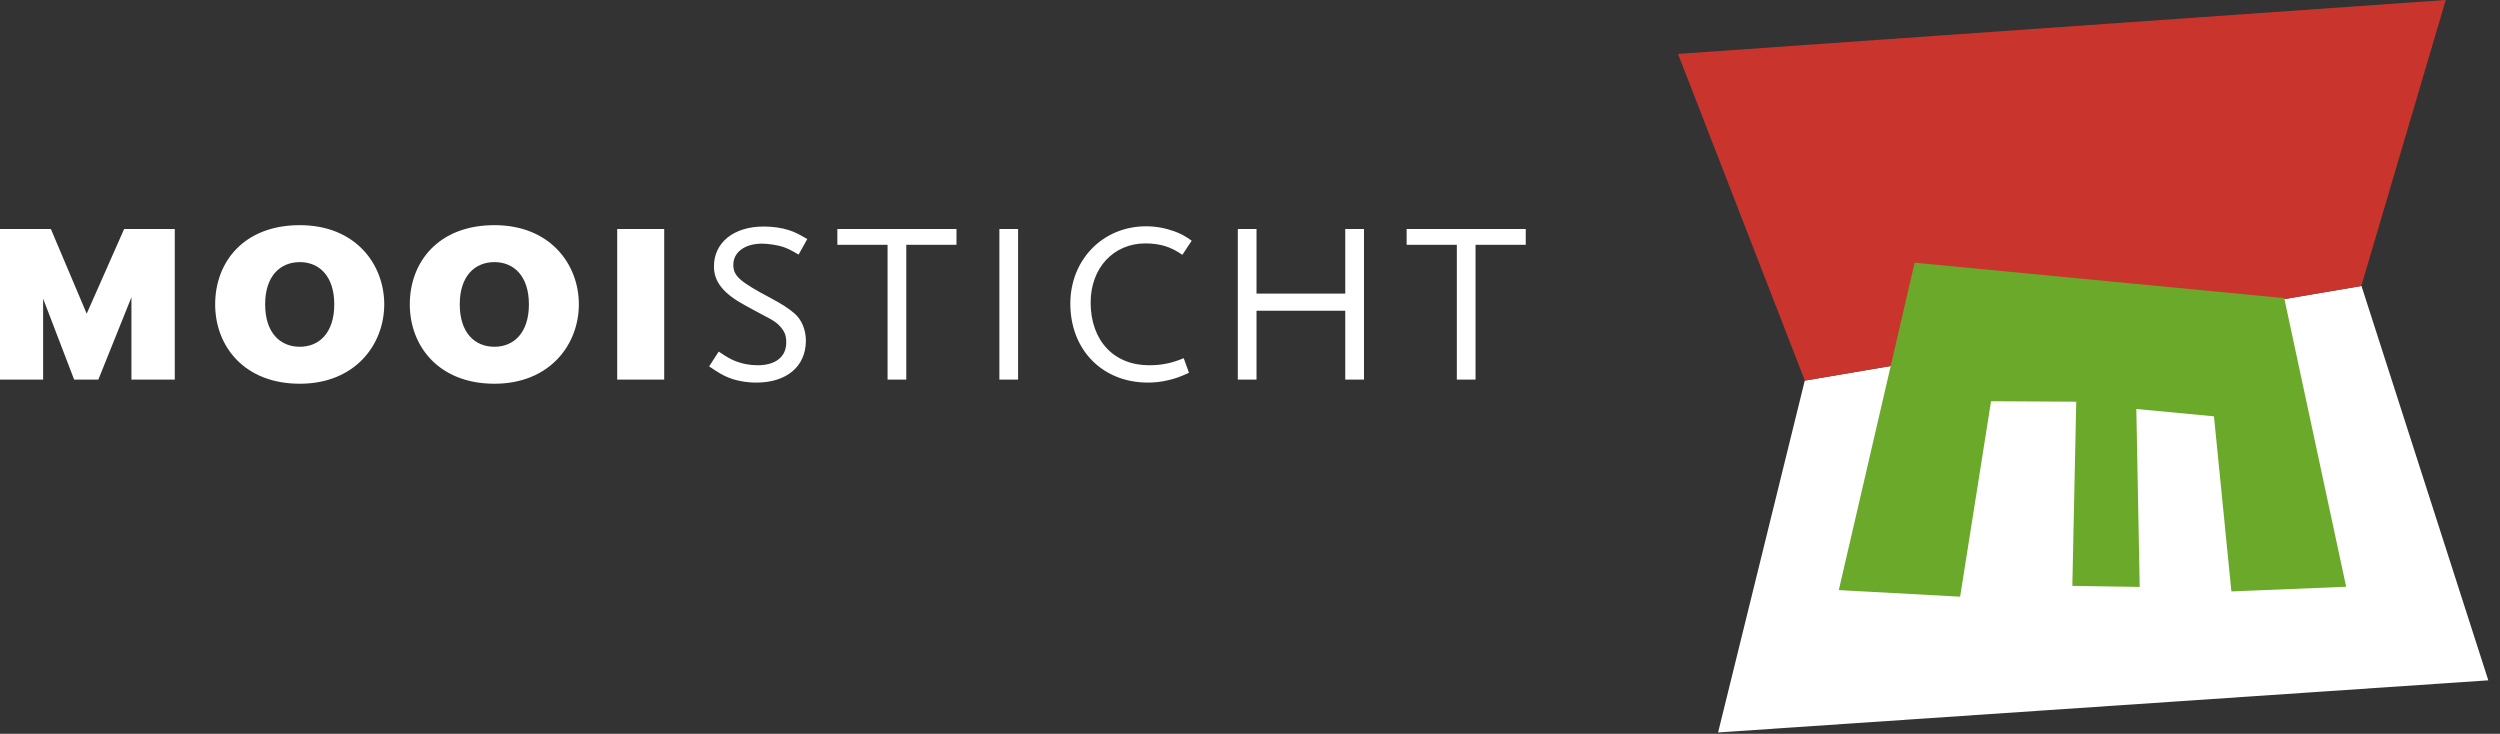
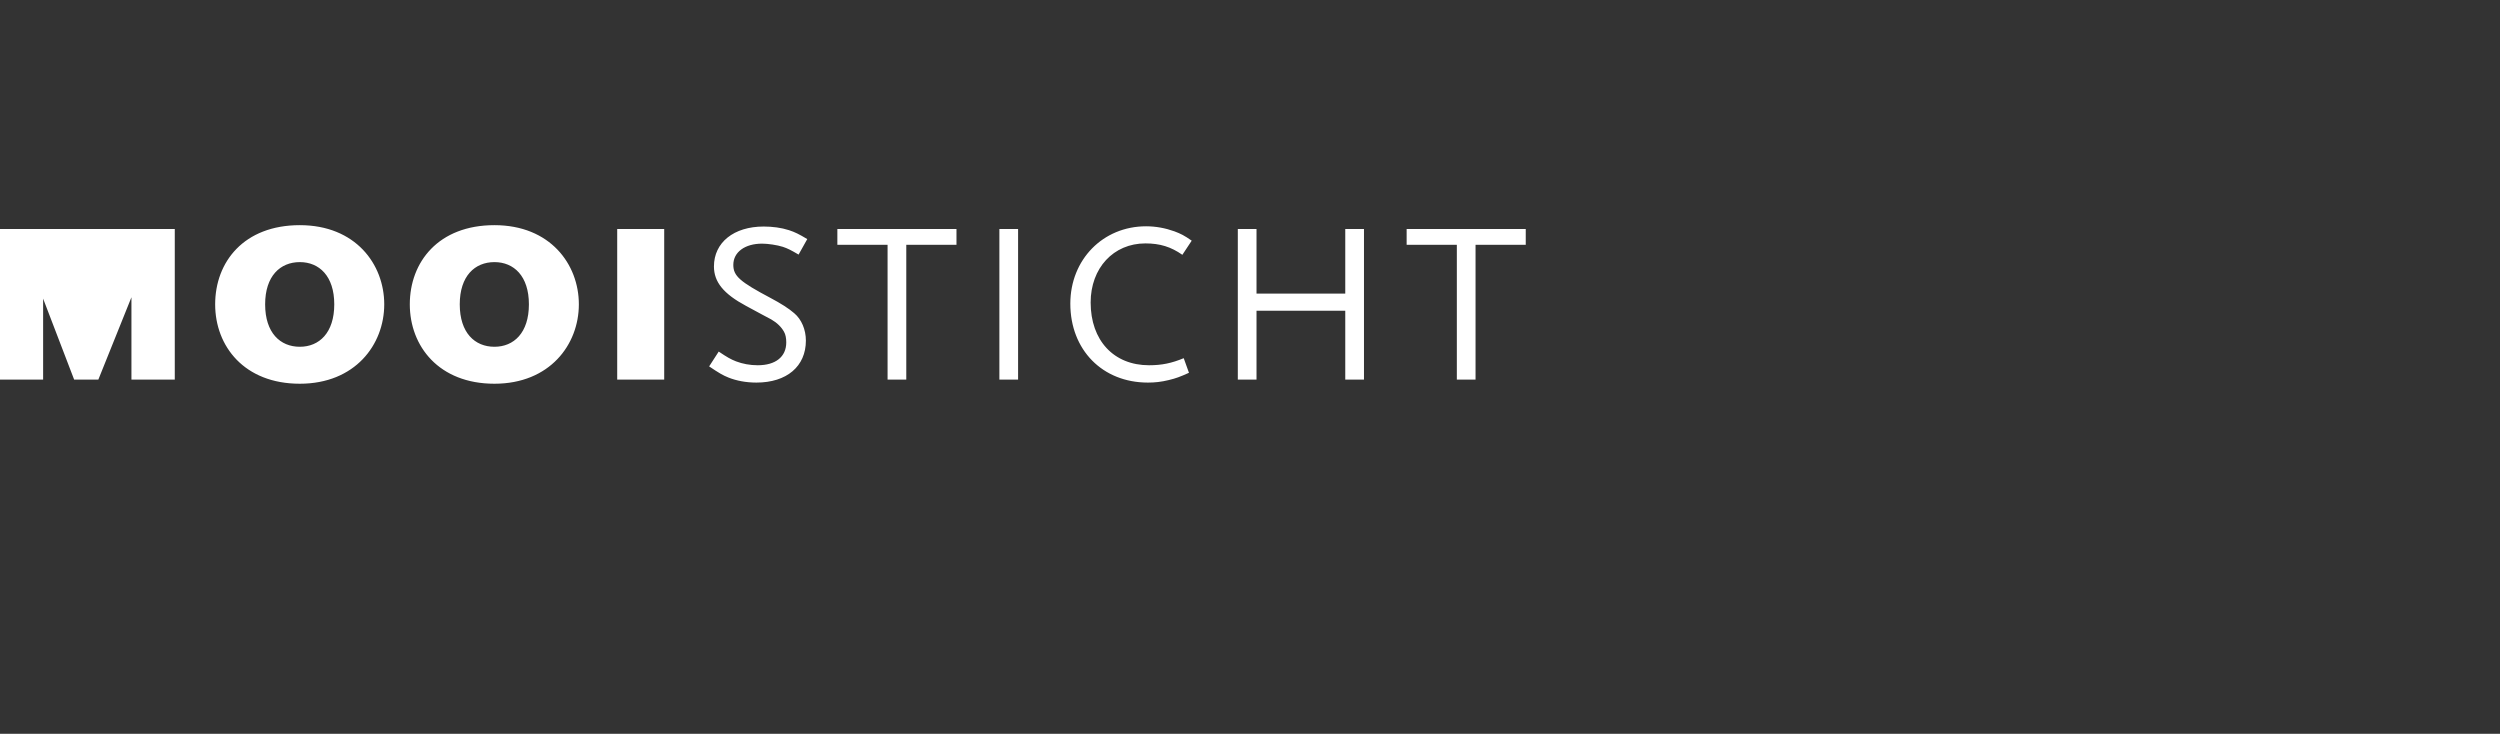
<svg xmlns="http://www.w3.org/2000/svg" width="201px" height="59px" viewBox="0 0 201 59" version="1.1">
  <rect x="0" y="0" width="201" height="59" fill="#333333" stroke="none" />
  <title>Logo_MooiSticht_diap</title>
  <desc>Created with Sketch.</desc>
  <g id="Page-1" stroke="none" stroke-width="1" fill="none" fill-rule="evenodd">
    <g id="Menu" transform="translate(-94, -33)">
      <g id="Logo_MooiSticht_diap" transform="translate(94, 33)">
-         <path d="M14.052,30.522 L14.052,18.414 L9.98,18.414 L6.971,25.22 L4.091,18.414 L3.55271368e-14,18.414 L3.55271368e-14,30.522 L3.467,30.522 L3.467,24.01 L5.962,30.522 L7.906,30.522 L10.568,23.9 L10.568,30.522 L14.052,30.522 Z M30.893,24.468 C30.893,21.24 28.581,18.103 24.106,18.103 C19.611,18.103 17.299,21.056 17.299,24.468 C17.299,27.844 19.648,30.852 24.106,30.852 C28.544,30.852 30.893,27.715 30.893,24.468 L30.893,24.468 Z M26.875,24.468 C26.875,26.761 25.664,27.88 24.106,27.88 C22.528,27.88 21.317,26.761 21.317,24.468 C21.317,22.193 22.528,21.074 24.106,21.074 C25.664,21.074 26.875,22.193 26.875,24.468 L26.875,24.468 Z M46.54,24.468 C46.54,21.24 44.23,18.103 39.753,18.103 C35.258,18.103 32.948,21.056 32.948,24.468 C32.948,27.844 35.295,30.852 39.753,30.852 C44.193,30.852 46.54,27.715 46.54,24.468 L46.54,24.468 Z M42.524,24.468 C42.524,26.761 41.313,27.88 39.753,27.88 C38.175,27.88 36.964,26.761 36.964,24.468 C36.964,22.193 38.175,21.074 39.753,21.074 C41.313,21.074 42.524,22.193 42.524,24.468 L42.524,24.468 Z M49.623,30.522 L53.402,30.522 L53.402,18.414 L49.623,18.414 L49.623,30.522 Z M64.904,19.222 C64.225,18.818 63.931,18.671 63.436,18.506 C62.813,18.304 62.096,18.213 61.4,18.213 C58.996,18.213 57.401,19.497 57.401,21.423 C57.401,22.67 58.17,23.624 59.988,24.597 C61.124,25.22 61.803,25.569 62.004,25.679 C62.482,25.954 62.83,26.303 63.032,26.67 C63.16,26.89 63.215,27.183 63.215,27.532 C63.215,28.688 62.354,29.366 60.922,29.366 C60.298,29.366 59.711,29.256 59.179,29.054 C58.757,28.889 58.464,28.724 57.785,28.266 L57.015,29.458 C57.804,29.99 58.115,30.173 58.574,30.357 C59.216,30.614 59.988,30.76 60.813,30.76 C63.252,30.76 64.793,29.458 64.793,27.385 C64.793,26.504 64.445,25.679 63.858,25.184 C63.417,24.798 62.776,24.395 61.949,23.955 C59.491,22.652 58.959,22.193 58.959,21.295 C58.959,20.267 59.896,19.589 61.272,19.589 C61.748,19.589 62.482,19.699 62.941,19.845 C63.325,19.974 63.582,20.102 64.206,20.469 L64.904,19.222 Z M76.901,19.68 L76.901,18.414 L67.324,18.414 L67.324,19.68 L71.361,19.68 L71.361,30.522 L72.865,30.522 L72.865,19.68 L76.901,19.68 Z M80.35,30.522 L81.854,30.522 L81.854,18.414 L80.35,18.414 L80.35,30.522 Z M95.814,19.35 C95.208,18.928 94.951,18.8 94.419,18.598 C93.704,18.341 92.934,18.194 92.145,18.194 C88.677,18.194 86.054,20.873 86.054,24.413 C86.054,28.137 88.642,30.76 92.291,30.76 C92.861,30.76 93.356,30.705 93.961,30.559 C94.567,30.412 94.86,30.302 95.593,29.972 L95.171,28.798 C94.199,29.201 93.41,29.366 92.383,29.366 C89.539,29.366 87.688,27.367 87.688,24.321 C87.688,21.551 89.522,19.57 92.089,19.57 C93.263,19.57 94.145,19.845 95.062,20.487 L95.814,19.35 Z M109.664,30.522 L109.664,18.414 L108.159,18.414 L108.159,23.606 L101.024,23.606 L101.024,18.414 L99.52,18.414 L99.52,30.522 L101.024,30.522 L101.024,24.982 L108.159,24.982 L108.159,30.522 L109.664,30.522 Z M122.67,19.68 L122.67,18.414 L113.094,18.414 L113.094,19.68 L117.13,19.68 L117.13,30.522 L118.634,30.522 L118.634,19.68 L122.67,19.68 Z" id="Fill-1" fill="#FFFFFF" />
-         <polygon id="Fill-4" fill="#FFFFFF" points="200.06 54.698 189.863 22.99 145.104 30.599 138.134 58.889" />
-         <polygon id="Fill-6" fill="#C9352C" points="134.913 4.334 145.111 30.602 189.847 22.995 196.638 -7.10542736e-14" />
-         <polygon id="Fill-8" fill="#6BA92A" points="147.84 47.443 153.937 21.121 183.652 23.969 188.631 47.174 179.404 47.551 178.003 33.473 171.76 32.882 172.033 47.188 166.616 47.105 166.93 32.298 160.081 32.259 157.594 47.973" />
+         <path d="M14.052,30.522 L14.052,18.414 L9.98,18.414 L4.091,18.414 L3.55271368e-14,18.414 L3.55271368e-14,30.522 L3.467,30.522 L3.467,24.01 L5.962,30.522 L7.906,30.522 L10.568,23.9 L10.568,30.522 L14.052,30.522 Z M30.893,24.468 C30.893,21.24 28.581,18.103 24.106,18.103 C19.611,18.103 17.299,21.056 17.299,24.468 C17.299,27.844 19.648,30.852 24.106,30.852 C28.544,30.852 30.893,27.715 30.893,24.468 L30.893,24.468 Z M26.875,24.468 C26.875,26.761 25.664,27.88 24.106,27.88 C22.528,27.88 21.317,26.761 21.317,24.468 C21.317,22.193 22.528,21.074 24.106,21.074 C25.664,21.074 26.875,22.193 26.875,24.468 L26.875,24.468 Z M46.54,24.468 C46.54,21.24 44.23,18.103 39.753,18.103 C35.258,18.103 32.948,21.056 32.948,24.468 C32.948,27.844 35.295,30.852 39.753,30.852 C44.193,30.852 46.54,27.715 46.54,24.468 L46.54,24.468 Z M42.524,24.468 C42.524,26.761 41.313,27.88 39.753,27.88 C38.175,27.88 36.964,26.761 36.964,24.468 C36.964,22.193 38.175,21.074 39.753,21.074 C41.313,21.074 42.524,22.193 42.524,24.468 L42.524,24.468 Z M49.623,30.522 L53.402,30.522 L53.402,18.414 L49.623,18.414 L49.623,30.522 Z M64.904,19.222 C64.225,18.818 63.931,18.671 63.436,18.506 C62.813,18.304 62.096,18.213 61.4,18.213 C58.996,18.213 57.401,19.497 57.401,21.423 C57.401,22.67 58.17,23.624 59.988,24.597 C61.124,25.22 61.803,25.569 62.004,25.679 C62.482,25.954 62.83,26.303 63.032,26.67 C63.16,26.89 63.215,27.183 63.215,27.532 C63.215,28.688 62.354,29.366 60.922,29.366 C60.298,29.366 59.711,29.256 59.179,29.054 C58.757,28.889 58.464,28.724 57.785,28.266 L57.015,29.458 C57.804,29.99 58.115,30.173 58.574,30.357 C59.216,30.614 59.988,30.76 60.813,30.76 C63.252,30.76 64.793,29.458 64.793,27.385 C64.793,26.504 64.445,25.679 63.858,25.184 C63.417,24.798 62.776,24.395 61.949,23.955 C59.491,22.652 58.959,22.193 58.959,21.295 C58.959,20.267 59.896,19.589 61.272,19.589 C61.748,19.589 62.482,19.699 62.941,19.845 C63.325,19.974 63.582,20.102 64.206,20.469 L64.904,19.222 Z M76.901,19.68 L76.901,18.414 L67.324,18.414 L67.324,19.68 L71.361,19.68 L71.361,30.522 L72.865,30.522 L72.865,19.68 L76.901,19.68 Z M80.35,30.522 L81.854,30.522 L81.854,18.414 L80.35,18.414 L80.35,30.522 Z M95.814,19.35 C95.208,18.928 94.951,18.8 94.419,18.598 C93.704,18.341 92.934,18.194 92.145,18.194 C88.677,18.194 86.054,20.873 86.054,24.413 C86.054,28.137 88.642,30.76 92.291,30.76 C92.861,30.76 93.356,30.705 93.961,30.559 C94.567,30.412 94.86,30.302 95.593,29.972 L95.171,28.798 C94.199,29.201 93.41,29.366 92.383,29.366 C89.539,29.366 87.688,27.367 87.688,24.321 C87.688,21.551 89.522,19.57 92.089,19.57 C93.263,19.57 94.145,19.845 95.062,20.487 L95.814,19.35 Z M109.664,30.522 L109.664,18.414 L108.159,18.414 L108.159,23.606 L101.024,23.606 L101.024,18.414 L99.52,18.414 L99.52,30.522 L101.024,30.522 L101.024,24.982 L108.159,24.982 L108.159,30.522 L109.664,30.522 Z M122.67,19.68 L122.67,18.414 L113.094,18.414 L113.094,19.68 L117.13,19.68 L117.13,30.522 L118.634,30.522 L118.634,19.68 L122.67,19.68 Z" id="Fill-1" fill="#FFFFFF" />
      </g>
    </g>
  </g>
</svg>